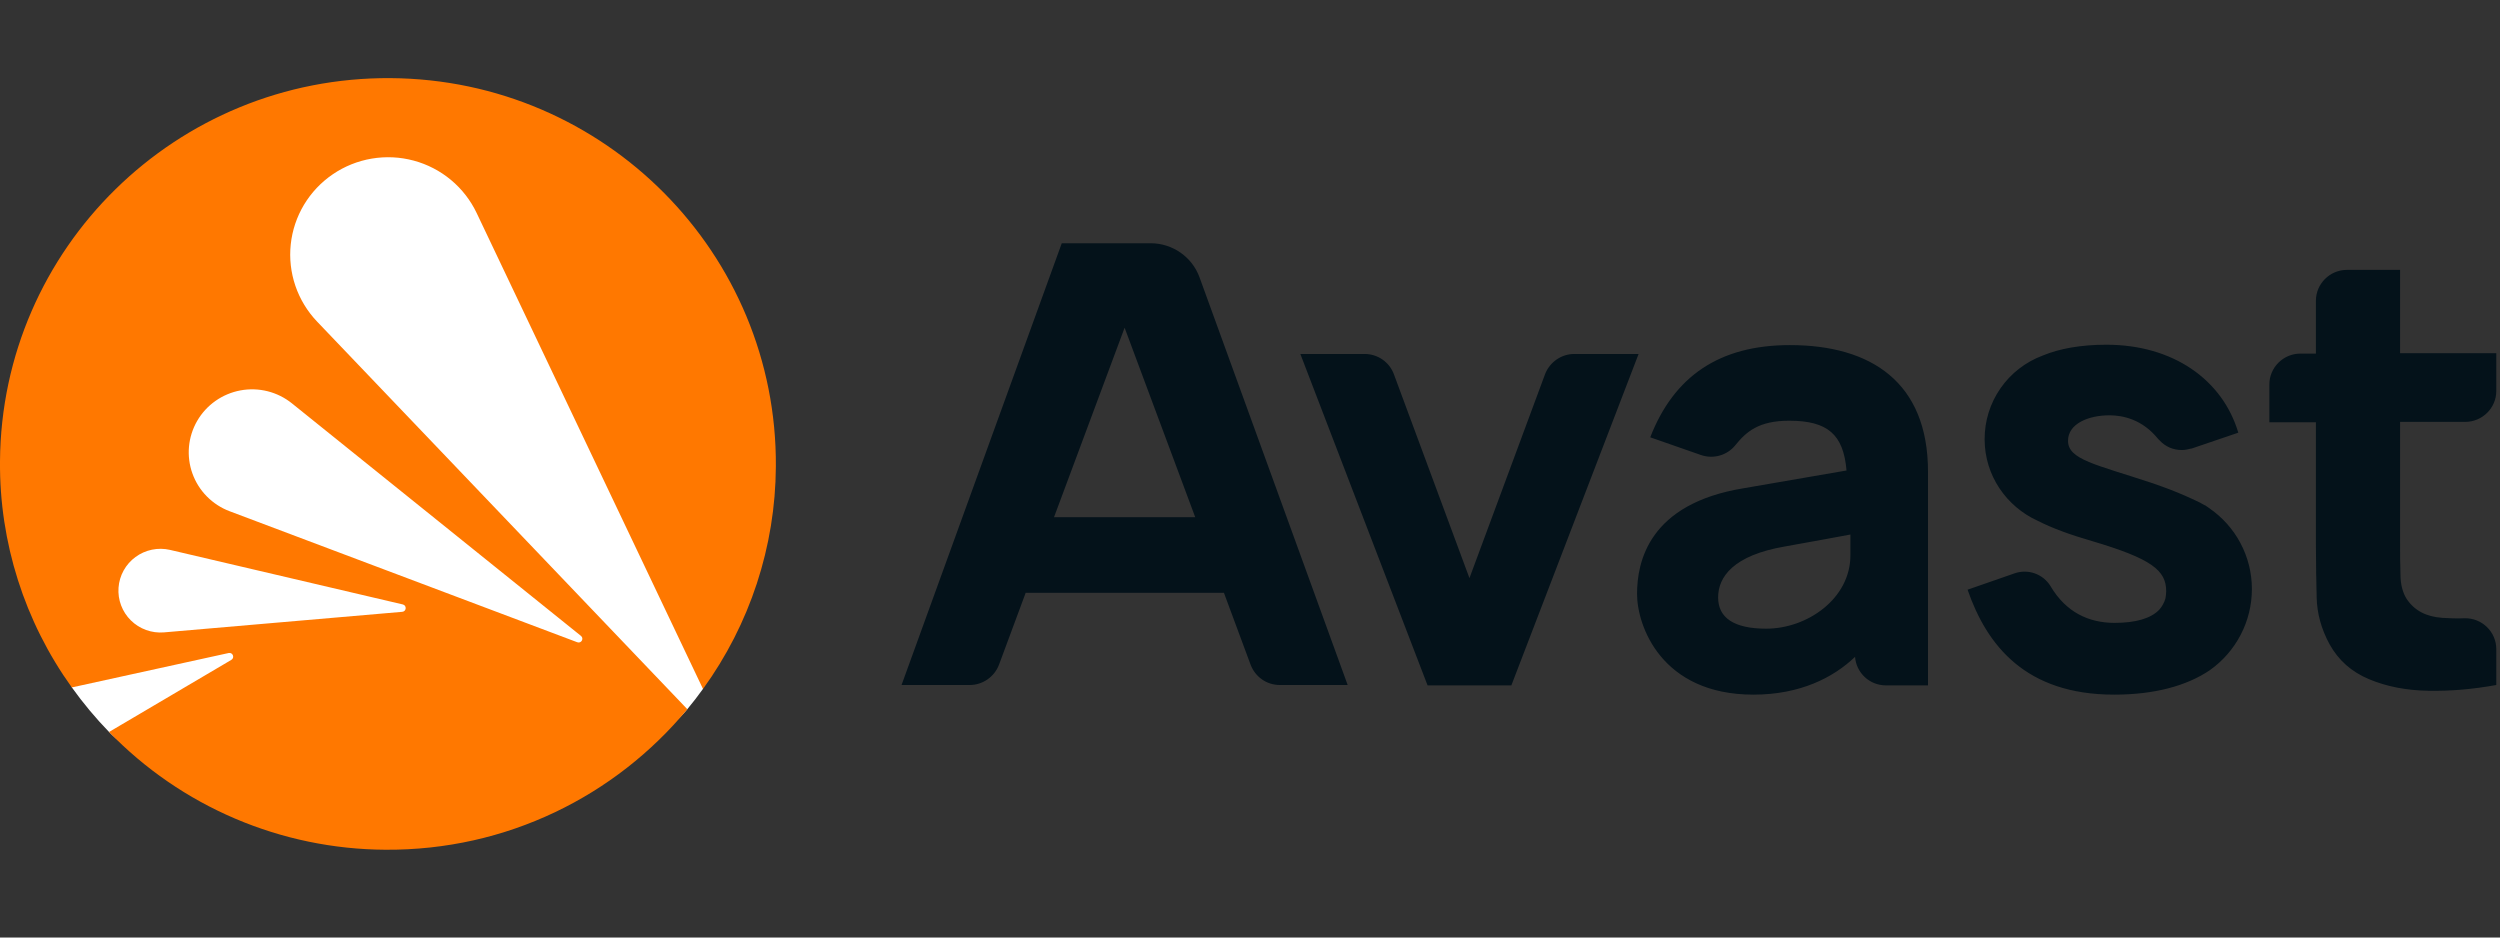
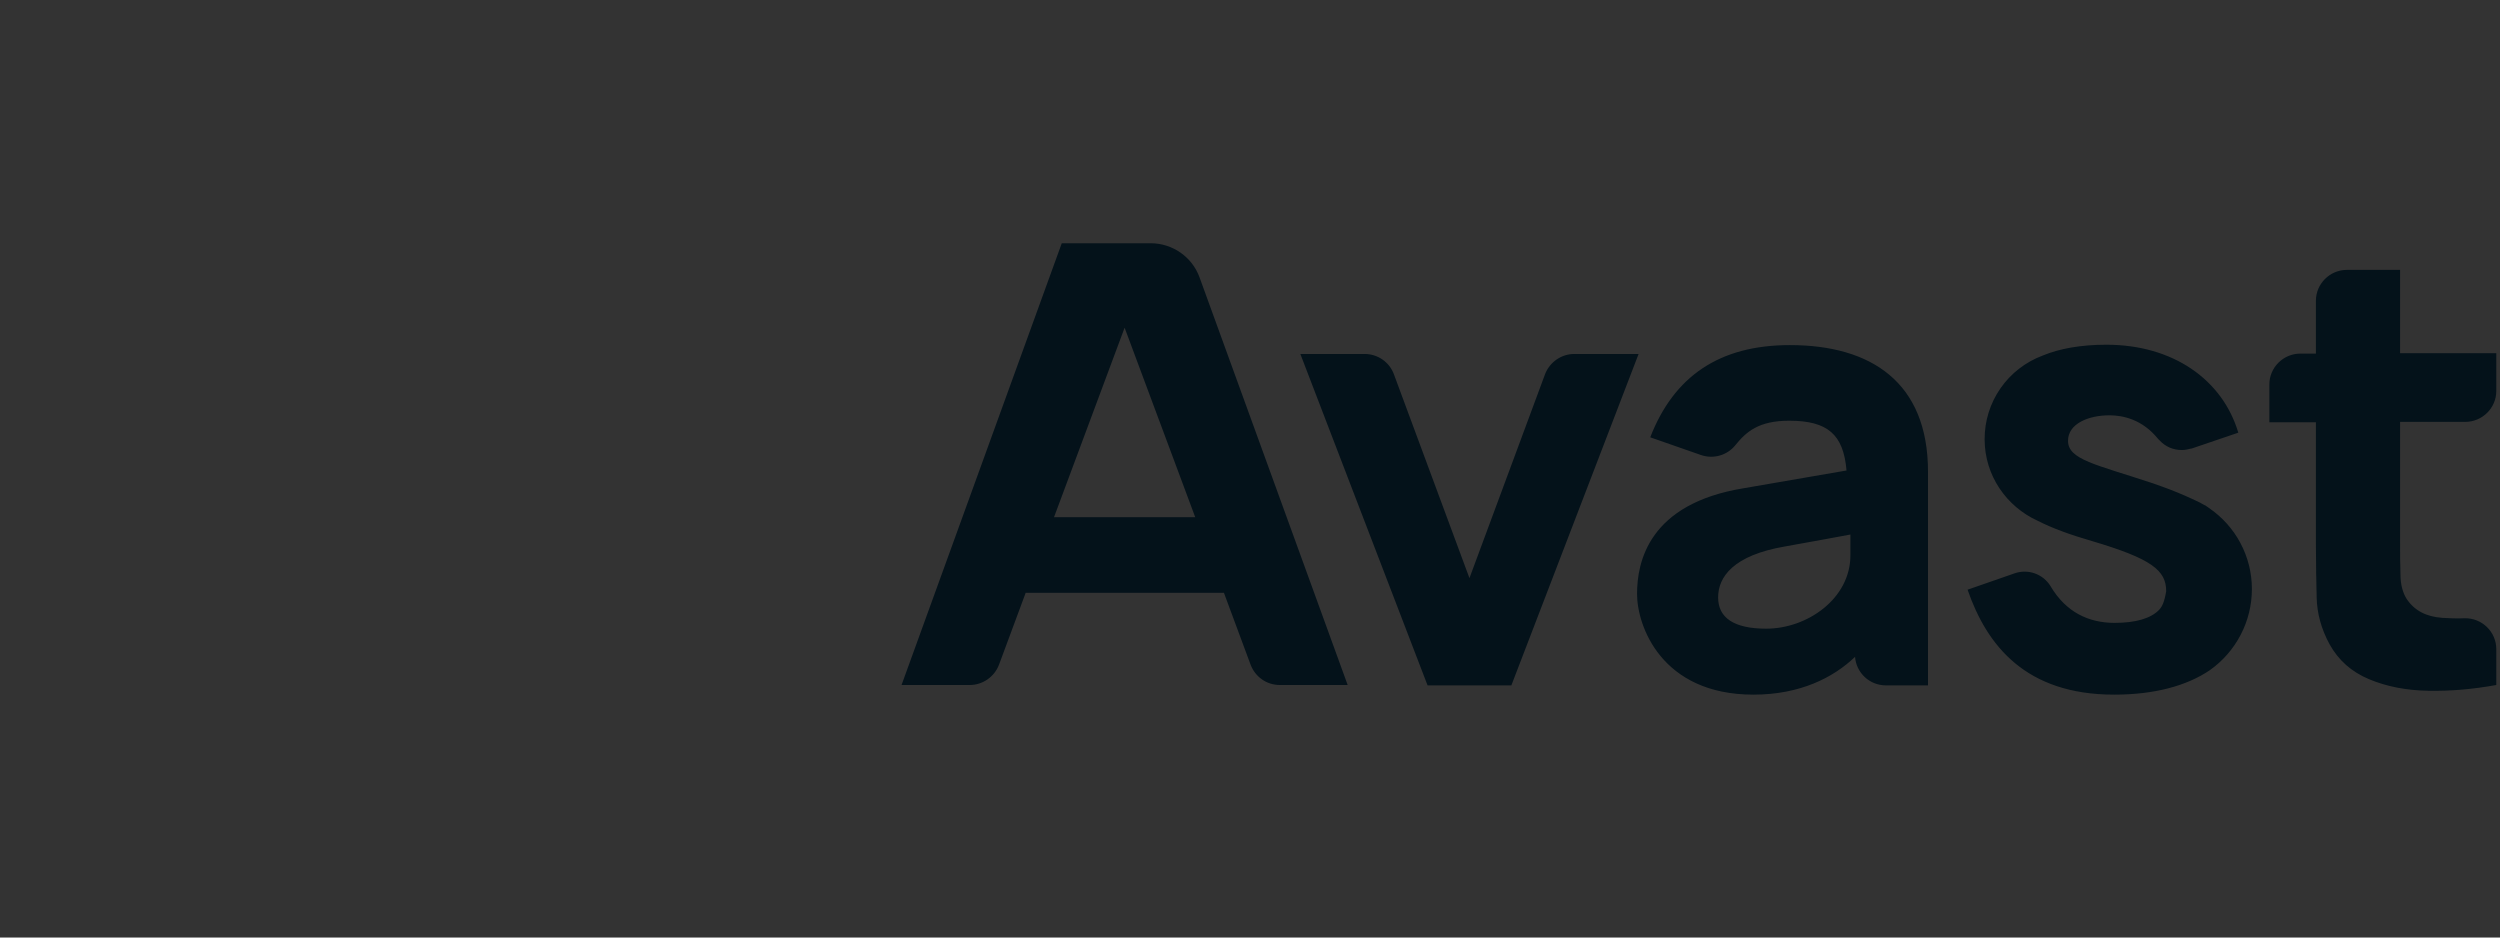
<svg xmlns="http://www.w3.org/2000/svg" width="160" height="60" viewBox="0 0 160 60" fill="none">
  <rect x="0" y="0" width="160" height="60" fill="#333333" stroke="none" />
  <g clip-path="url(#clip0_1579_35)">
-     <path d="M157.776 27C158.869 27 159.763 26.111 159.763 25.025V22.605H153.605V17.272H150.204C149.112 17.272 148.218 18.16 148.218 19.247V22.63H147.225C146.132 22.63 145.239 23.518 145.239 24.605V27.025H148.218V34.852C148.218 36.111 148.243 37.272 148.267 38.259C148.292 39.272 148.565 40.259 149.087 41.222C149.658 42.259 150.502 43 151.619 43.469C152.736 43.938 154.003 44.185 155.418 44.21C156.833 44.235 158.273 44.111 159.763 43.84V41.543C159.763 41.28 159.71 41.019 159.607 40.776C159.504 40.533 159.353 40.313 159.163 40.129C158.974 39.945 158.749 39.8 158.502 39.704C158.255 39.608 157.992 39.561 157.727 39.568C157.23 39.593 156.759 39.568 156.312 39.543C155.269 39.469 154.524 39.074 154.027 38.333C153.779 37.938 153.63 37.42 153.63 36.753C153.605 36.086 153.605 35.346 153.605 34.531V27H157.776ZM73.663 15.568H67.953L57.699 43.84H62.069C62.888 43.84 63.633 43.321 63.931 42.556L65.644 37.938H78.331L80.044 42.556C80.342 43.321 81.062 43.84 81.906 43.84H86.251L76.767 17.741C76.534 17.107 76.112 16.559 75.557 16.171C75.002 15.783 74.342 15.572 73.663 15.568ZM67.457 33.099L71.975 20.975L76.494 33.099H67.457ZM114.553 22.086C110.034 22.086 107.13 24.086 105.615 27.988L108.867 29.123C109.251 29.255 109.667 29.266 110.057 29.156C110.448 29.046 110.795 28.819 111.052 28.506C111.747 27.642 112.542 26.926 114.503 26.926C116.961 26.926 117.979 27.79 118.178 30.111L111.599 31.247C105.516 32.235 104.771 35.963 104.771 38.012C104.771 40.062 106.335 44.457 112.219 44.457C115.199 44.457 117.334 43.37 118.724 42.037C118.759 42.531 118.981 42.994 119.344 43.333C119.708 43.672 120.187 43.862 120.685 43.864H123.392V30.185C123.392 24.482 119.767 22.086 114.553 22.086ZM113.039 40.235C110.978 40.235 109.96 39.543 109.96 38.235C109.96 36.926 110.928 35.543 114.23 34.975C116.043 34.654 117.483 34.383 118.426 34.21V35.543C118.426 38.309 115.67 40.235 113.039 40.235ZM100.749 22.654C99.93 22.654 99.185 23.173 98.887 23.938L94.045 37L89.204 23.938C89.062 23.561 88.807 23.236 88.475 23.007C88.142 22.778 87.747 22.655 87.342 22.654H83.222L91.364 43.864H96.727L104.87 22.654H100.749ZM144.121 37.691C144.121 36.669 143.87 35.663 143.39 34.76C142.91 33.856 142.215 33.083 141.367 32.506C141.317 32.457 141.243 32.432 141.193 32.383C141.166 32.357 141.131 32.34 141.094 32.333C140.895 32.212 140.687 32.104 140.473 32.012C139.703 31.642 138.859 31.321 138.859 31.321C138.512 31.198 138.139 31.049 137.767 30.926C134.117 29.716 132.354 29.42 132.354 28.21C132.354 27.123 133.645 26.58 135.011 26.58C135.88 26.58 137.121 26.852 138.114 28.086L138.139 28.111L138.214 28.185L138.239 28.21C138.586 28.58 139.083 28.802 139.629 28.802C139.852 28.802 140.051 28.753 140.25 28.704H140.274L143.252 27.691C142.236 24.284 139.058 22.062 134.811 22.062C133.174 22.062 131.808 22.309 130.741 22.753C129.643 23.16 128.698 23.892 128.032 24.85C127.366 25.808 127.012 26.946 127.016 28.111C127.016 30.432 128.407 32.407 130.393 33.321C131.361 33.815 132.528 34.235 133.894 34.63C137.717 35.765 138.636 36.506 138.636 37.84C138.636 38.012 138.611 38.16 138.586 38.309C138.509 38.574 138.373 38.819 138.189 39.025C137.643 39.593 136.65 39.864 135.334 39.864C133.695 39.864 132.23 39.197 131.237 37.519C131.004 37.134 130.643 36.843 130.218 36.694C129.792 36.545 129.327 36.549 128.903 36.704L125.924 37.741C127.165 41.321 129.648 44.457 135.309 44.457C137.891 44.457 139.952 43.889 141.416 42.901C142.253 42.311 142.935 41.53 143.406 40.623C143.877 39.717 144.122 38.712 144.121 37.691Z" fill="#04121A" />
-     <path d="M44.993 44.09C44.993 30.9 43.821 7.167 25.215 6.93C7.215 6.695 3.338 30.583 4.597 43.993C5.319 45.001 6.115 45.954 6.978 46.845C11.451 51.45 24.655 50.91 24.655 50.91C24.655 50.91 39.399 50.923 43.989 45.388C44.337 44.968 44.672 44.536 44.992 44.089L44.993 44.09Z" fill="white" />
-     <path d="M21.298 11.154C22.046 10.644 22.896 10.302 23.79 10.151C24.684 10 25.601 10.043 26.476 10.279C27.352 10.514 28.165 10.936 28.861 11.515C29.556 12.094 30.117 12.816 30.505 13.631L44.992 44.093C47.996 39.949 49.626 34.977 49.655 29.868C49.752 16.228 38.713 5.096 25 5C11.287 4.904 0.096 15.882 -0 29.52C-0.043 34.706 1.565 39.773 4.596 43.995L5.178 43.868L14.632 41.794C14.898 41.735 15.039 42.093 14.805 42.232L6.979 46.846C9.27 49.212 12.015 51.098 15.051 52.393C18.086 53.687 21.352 54.364 24.655 54.383C32.434 54.438 39.398 50.926 43.989 45.39L20.295 20.583C19.671 19.929 19.197 19.149 18.905 18.295C18.614 17.441 18.512 16.535 18.608 15.638C18.703 14.742 18.993 13.876 19.457 13.102C19.922 12.328 20.55 11.663 21.298 11.154ZM25.745 39.156L10.489 40.473C10.102 40.504 9.713 40.452 9.348 40.319C8.983 40.187 8.651 39.977 8.375 39.705C8.099 39.433 7.886 39.105 7.75 38.743C7.613 38.381 7.557 37.994 7.586 37.609C7.614 37.223 7.725 36.849 7.913 36.51C8.1 36.172 8.359 35.877 8.672 35.648C8.984 35.418 9.343 35.259 9.724 35.18C10.104 35.101 10.497 35.105 10.876 35.192L25.779 38.684C26.045 38.749 26.015 39.132 25.745 39.156ZM18.683 25.815L37.181 40.697C37.392 40.867 37.201 41.2 36.946 41.104L14.696 32.719C14.148 32.512 13.651 32.189 13.24 31.773C12.829 31.357 12.514 30.857 12.316 30.307C12.118 29.758 12.043 29.172 12.095 28.591C12.147 28.01 12.325 27.447 12.617 26.941C12.909 26.435 13.308 25.998 13.787 25.661C14.265 25.323 14.812 25.093 15.388 24.986C15.965 24.878 16.558 24.897 17.127 25.04C17.696 25.183 18.227 25.448 18.683 25.815Z" fill="#FF7800" />
+     <path d="M157.776 27C158.869 27 159.763 26.111 159.763 25.025V22.605H153.605V17.272H150.204C149.112 17.272 148.218 18.16 148.218 19.247V22.63H147.225C146.132 22.63 145.239 23.518 145.239 24.605V27.025H148.218V34.852C148.218 36.111 148.243 37.272 148.267 38.259C148.292 39.272 148.565 40.259 149.087 41.222C149.658 42.259 150.502 43 151.619 43.469C152.736 43.938 154.003 44.185 155.418 44.21C156.833 44.235 158.273 44.111 159.763 43.84V41.543C159.763 41.28 159.71 41.019 159.607 40.776C159.504 40.533 159.353 40.313 159.163 40.129C158.974 39.945 158.749 39.8 158.502 39.704C158.255 39.608 157.992 39.561 157.727 39.568C157.23 39.593 156.759 39.568 156.312 39.543C155.269 39.469 154.524 39.074 154.027 38.333C153.779 37.938 153.63 37.42 153.63 36.753C153.605 36.086 153.605 35.346 153.605 34.531V27H157.776ZM73.663 15.568H67.953L57.699 43.84H62.069C62.888 43.84 63.633 43.321 63.931 42.556L65.644 37.938H78.331L80.044 42.556C80.342 43.321 81.062 43.84 81.906 43.84H86.251L76.767 17.741C76.534 17.107 76.112 16.559 75.557 16.171C75.002 15.783 74.342 15.572 73.663 15.568ZM67.457 33.099L71.975 20.975L76.494 33.099H67.457ZM114.553 22.086C110.034 22.086 107.13 24.086 105.615 27.988L108.867 29.123C109.251 29.255 109.667 29.266 110.057 29.156C110.448 29.046 110.795 28.819 111.052 28.506C111.747 27.642 112.542 26.926 114.503 26.926C116.961 26.926 117.979 27.79 118.178 30.111L111.599 31.247C105.516 32.235 104.771 35.963 104.771 38.012C104.771 40.062 106.335 44.457 112.219 44.457C115.199 44.457 117.334 43.37 118.724 42.037C118.759 42.531 118.981 42.994 119.344 43.333C119.708 43.672 120.187 43.862 120.685 43.864H123.392V30.185C123.392 24.482 119.767 22.086 114.553 22.086ZM113.039 40.235C110.978 40.235 109.96 39.543 109.96 38.235C109.96 36.926 110.928 35.543 114.23 34.975C116.043 34.654 117.483 34.383 118.426 34.21V35.543C118.426 38.309 115.67 40.235 113.039 40.235ZM100.749 22.654C99.93 22.654 99.185 23.173 98.887 23.938L94.045 37L89.204 23.938C89.062 23.561 88.807 23.236 88.475 23.007C88.142 22.778 87.747 22.655 87.342 22.654H83.222L91.364 43.864H96.727L104.87 22.654H100.749ZM144.121 37.691C144.121 36.669 143.87 35.663 143.39 34.76C142.91 33.856 142.215 33.083 141.367 32.506C141.317 32.457 141.243 32.432 141.193 32.383C141.166 32.357 141.131 32.34 141.094 32.333C140.895 32.212 140.687 32.104 140.473 32.012C139.703 31.642 138.859 31.321 138.859 31.321C138.512 31.198 138.139 31.049 137.767 30.926C134.117 29.716 132.354 29.42 132.354 28.21C132.354 27.123 133.645 26.58 135.011 26.58C135.88 26.58 137.121 26.852 138.114 28.086L138.139 28.111L138.214 28.185L138.239 28.21C138.586 28.58 139.083 28.802 139.629 28.802C139.852 28.802 140.051 28.753 140.25 28.704H140.274L143.252 27.691C142.236 24.284 139.058 22.062 134.811 22.062C133.174 22.062 131.808 22.309 130.741 22.753C129.643 23.16 128.698 23.892 128.032 24.85C127.366 25.808 127.012 26.946 127.016 28.111C127.016 30.432 128.407 32.407 130.393 33.321C131.361 33.815 132.528 34.235 133.894 34.63C137.717 35.765 138.636 36.506 138.636 37.84C138.509 38.574 138.373 38.819 138.189 39.025C137.643 39.593 136.65 39.864 135.334 39.864C133.695 39.864 132.23 39.197 131.237 37.519C131.004 37.134 130.643 36.843 130.218 36.694C129.792 36.545 129.327 36.549 128.903 36.704L125.924 37.741C127.165 41.321 129.648 44.457 135.309 44.457C137.891 44.457 139.952 43.889 141.416 42.901C142.253 42.311 142.935 41.53 143.406 40.623C143.877 39.717 144.122 38.712 144.121 37.691Z" fill="#04121A" />
  </g>
  <defs>
    <clipPath id="clip0_1579_35">
      <rect width="160" height="49.383" fill="white" transform="translate(0 5)" />
    </clipPath>
  </defs>
</svg>